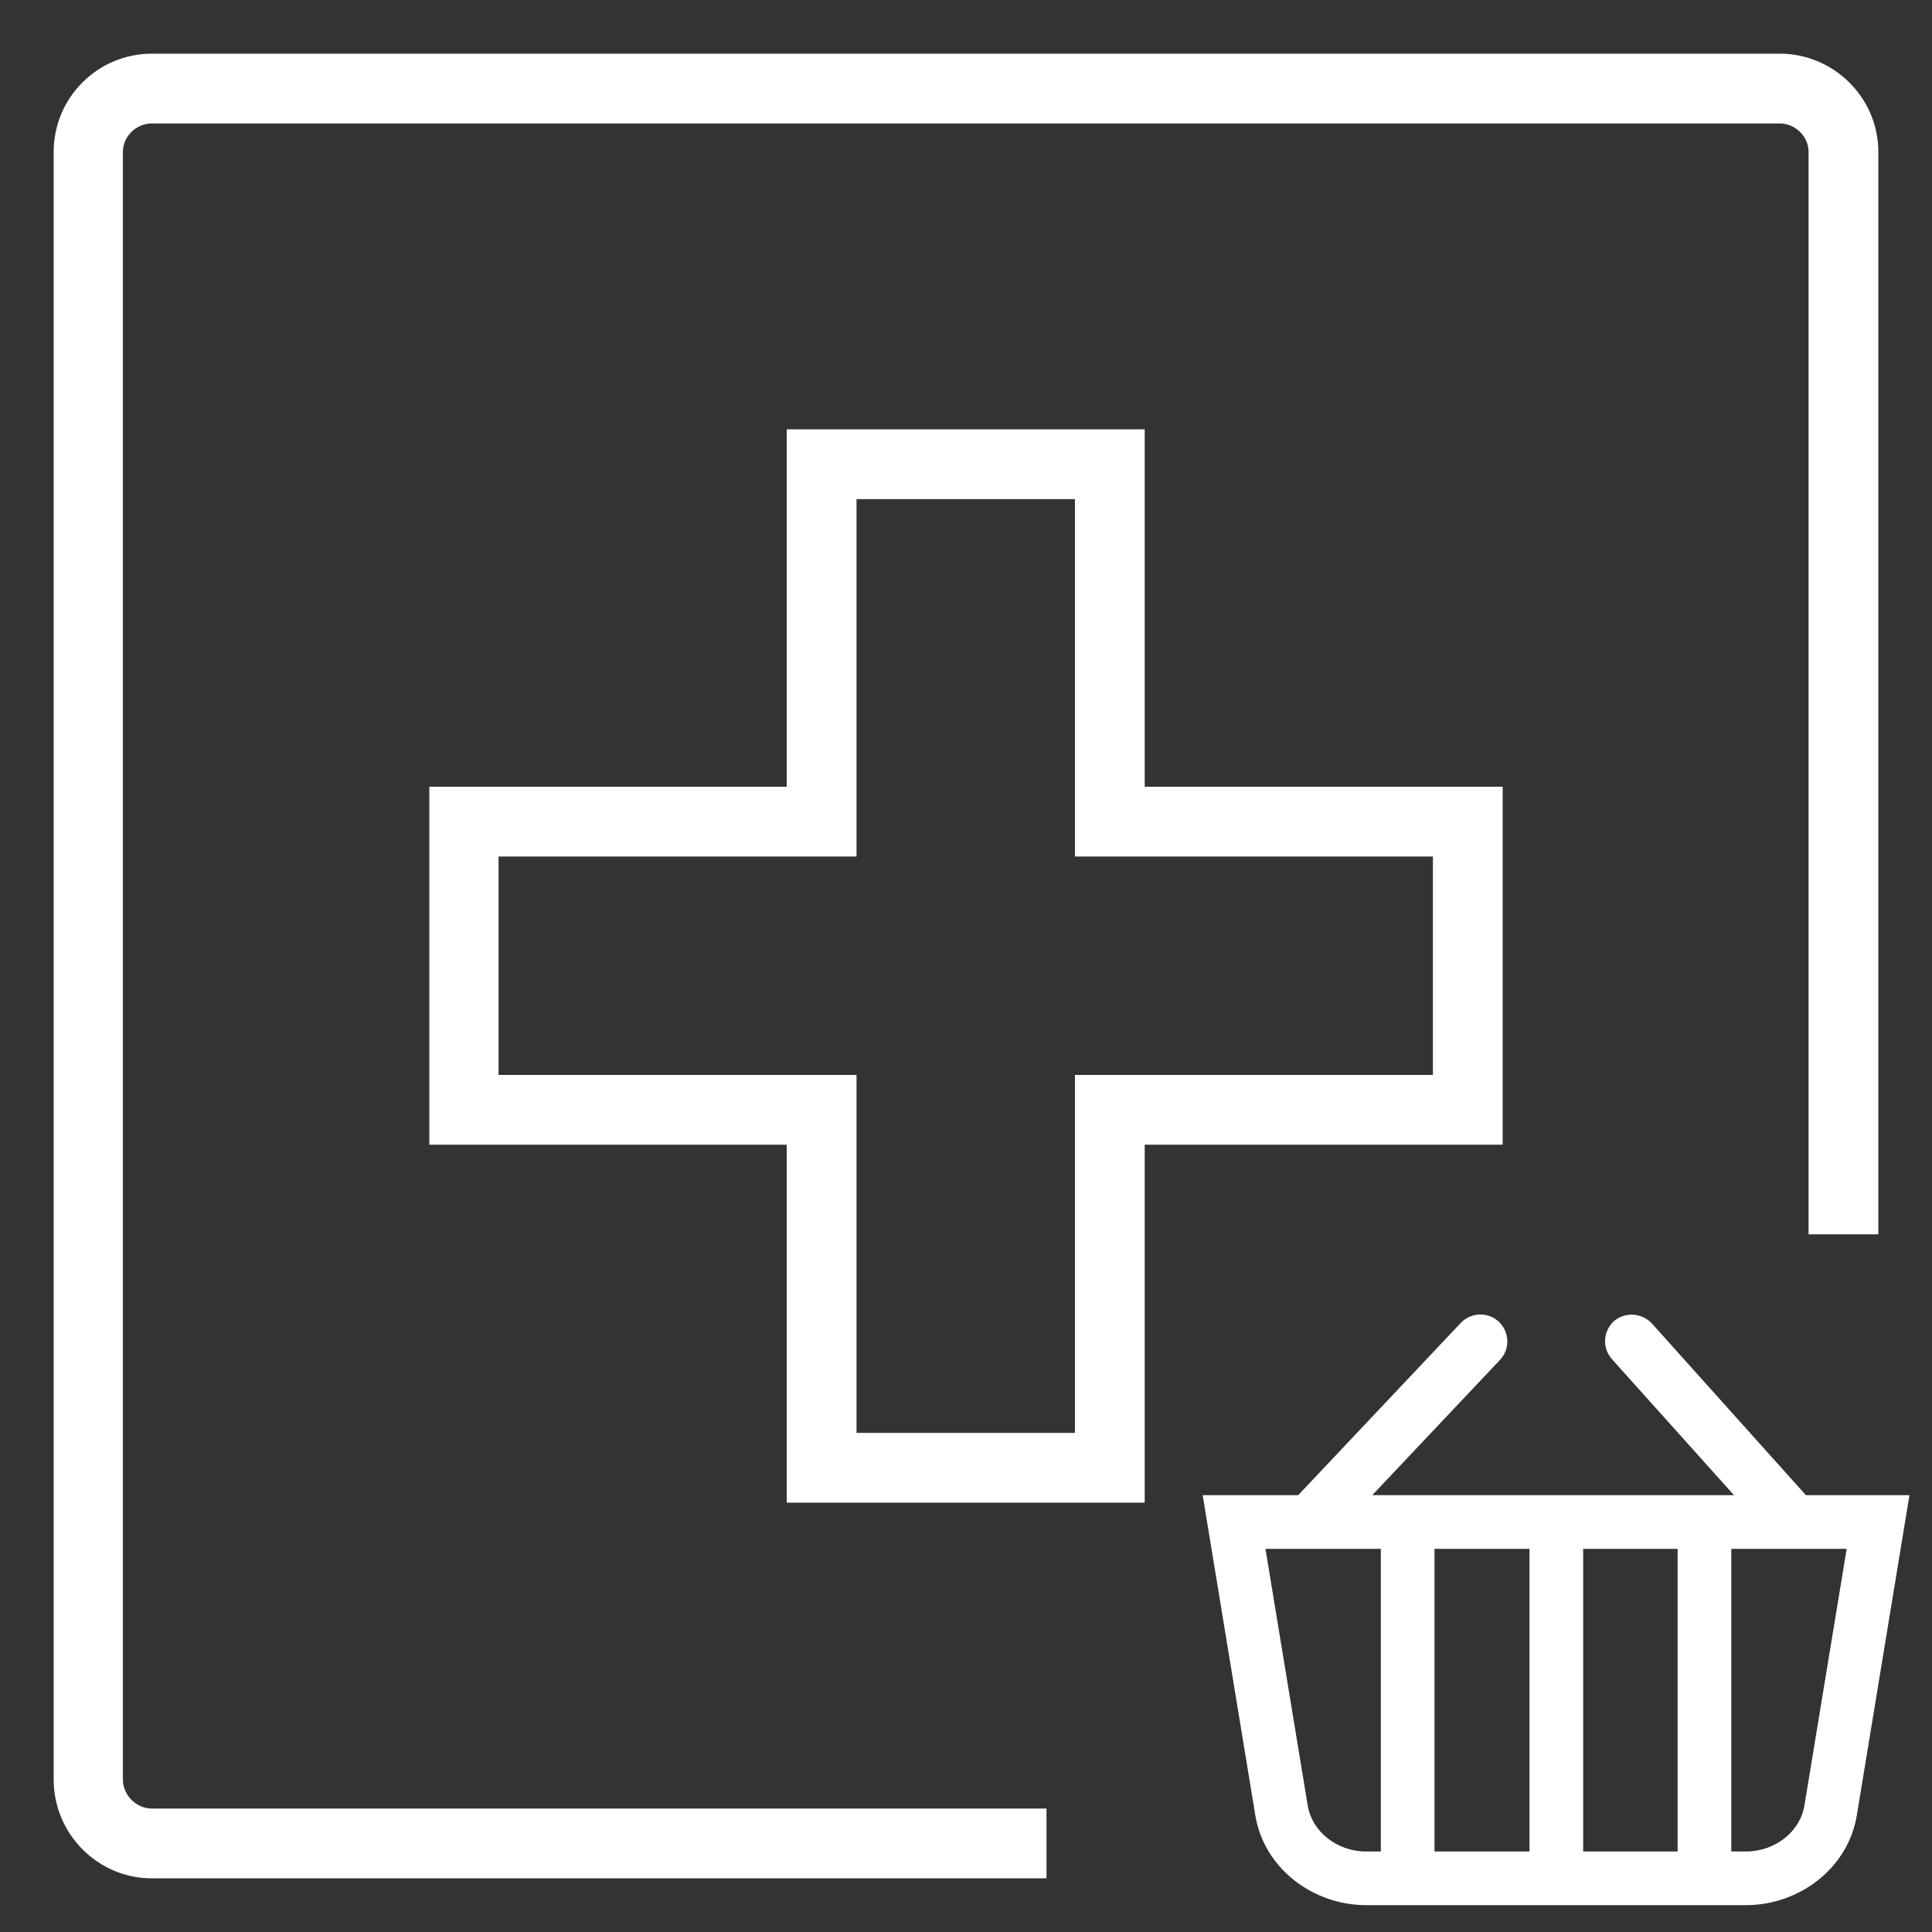
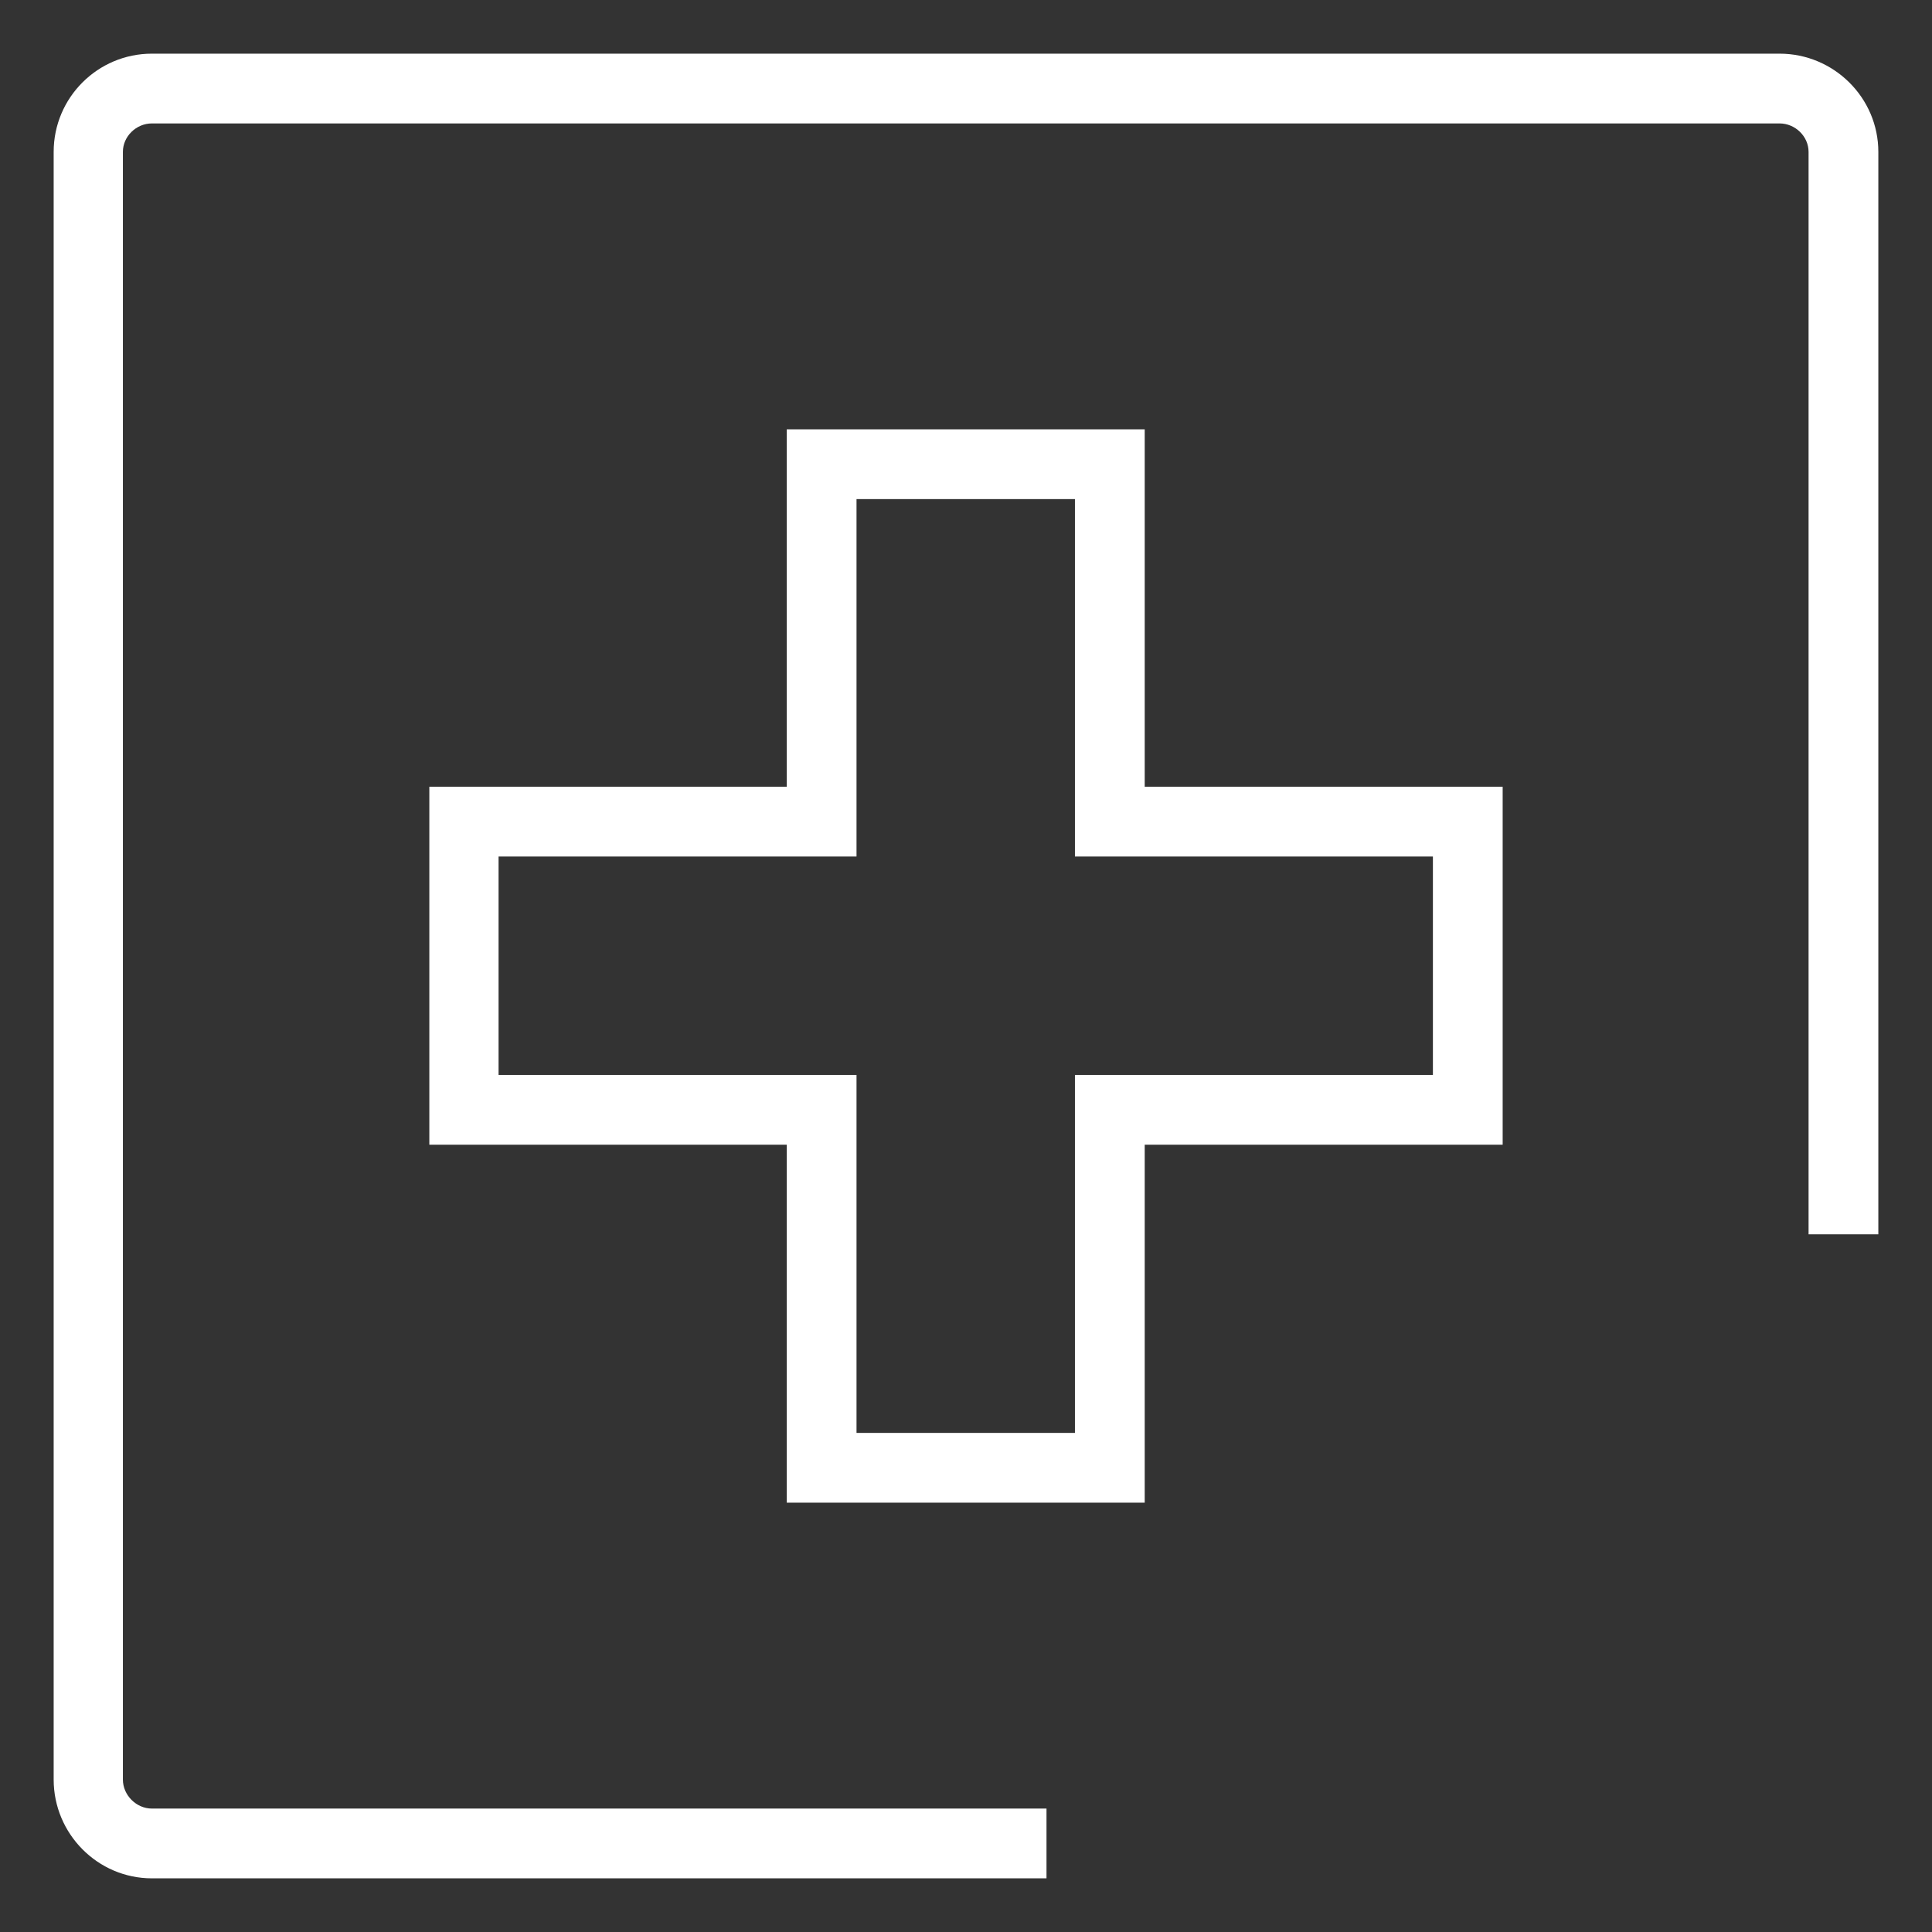
<svg xmlns="http://www.w3.org/2000/svg" width="36" height="36" viewBox="0 0 36 36" fill="none">
  <rect x="0" y="0" width="36" height="36" fill="#333333" stroke="none" />
  <desc>
			Created with Pixso.
	</desc>
  <defs />
  <path id="Subtract" d="M2.83 2.3L33.16 2.3C33.45 2.3 33.7 2.54 33.7 2.83L33.7 23L35 23L35 2.83C35 1.82 34.17 1 33.16 1L2.83 1C1.82 1 1 1.82 1 2.83L1 33.16C1 34.17 1.82 35 2.83 35L19.5 35L19.5 33.7L2.83 33.7C2.54 33.7 2.29 33.45 2.29 33.16L2.29 2.83C2.29 2.54 2.54 2.3 2.83 2.3Z" fill="#FFFFFF" fill-opacity="1" fill-rule="nonzero" />
  <path id="Vector (Stroke)" d="M14.66 14.66L8 14.66L8 21.33L14.66 21.33L14.66 28L21.33 28L21.33 21.33L28 21.33L28 14.66L21.33 14.66L21.33 8L14.66 8L14.66 14.66ZM15.96 9.3L15.96 15.96L9.29 15.96L9.29 20.03L15.96 20.03L15.96 26.7L20.03 26.7L20.03 20.03L26.7 20.03L26.7 15.96L20.03 15.96L20.03 9.3L15.96 9.3Z" fill="#FFFFFF" fill-opacity="1" fill-rule="evenodd" />
-   <path id="Vector (Stroke)" d="M30.07 24.62C30.28 24.44 30.59 24.46 30.78 24.66L33.65 27.86L35.58 27.86L34.6 33.82C34.44 34.81 33.53 35.5 32.53 35.5L25.46 35.5C24.46 35.5 23.55 34.81 23.39 33.82L22.41 27.86L24.19 27.86L27.22 24.65C27.41 24.45 27.73 24.44 27.93 24.63C28.13 24.82 28.14 25.14 27.95 25.34L25.57 27.86L32.31 27.86L30.04 25.33C29.85 25.12 29.87 24.81 30.07 24.62ZM23.58 28.86L24.37 33.66C24.45 34.11 24.89 34.5 25.46 34.5L25.73 34.5L25.73 28.86L23.58 28.86ZM26.73 28.86L26.73 34.5L28.5 34.5L28.5 28.86L26.73 28.86ZM29.5 28.86L29.5 34.5L31.26 34.5L31.26 28.86L29.5 28.86ZM32.26 28.86L32.26 34.5L32.53 34.5C33.1 34.5 33.54 34.11 33.62 33.66L34.41 28.86L32.26 28.86Z" fill="#FFFFFF" fill-opacity="1" fill-rule="evenodd" />
</svg>